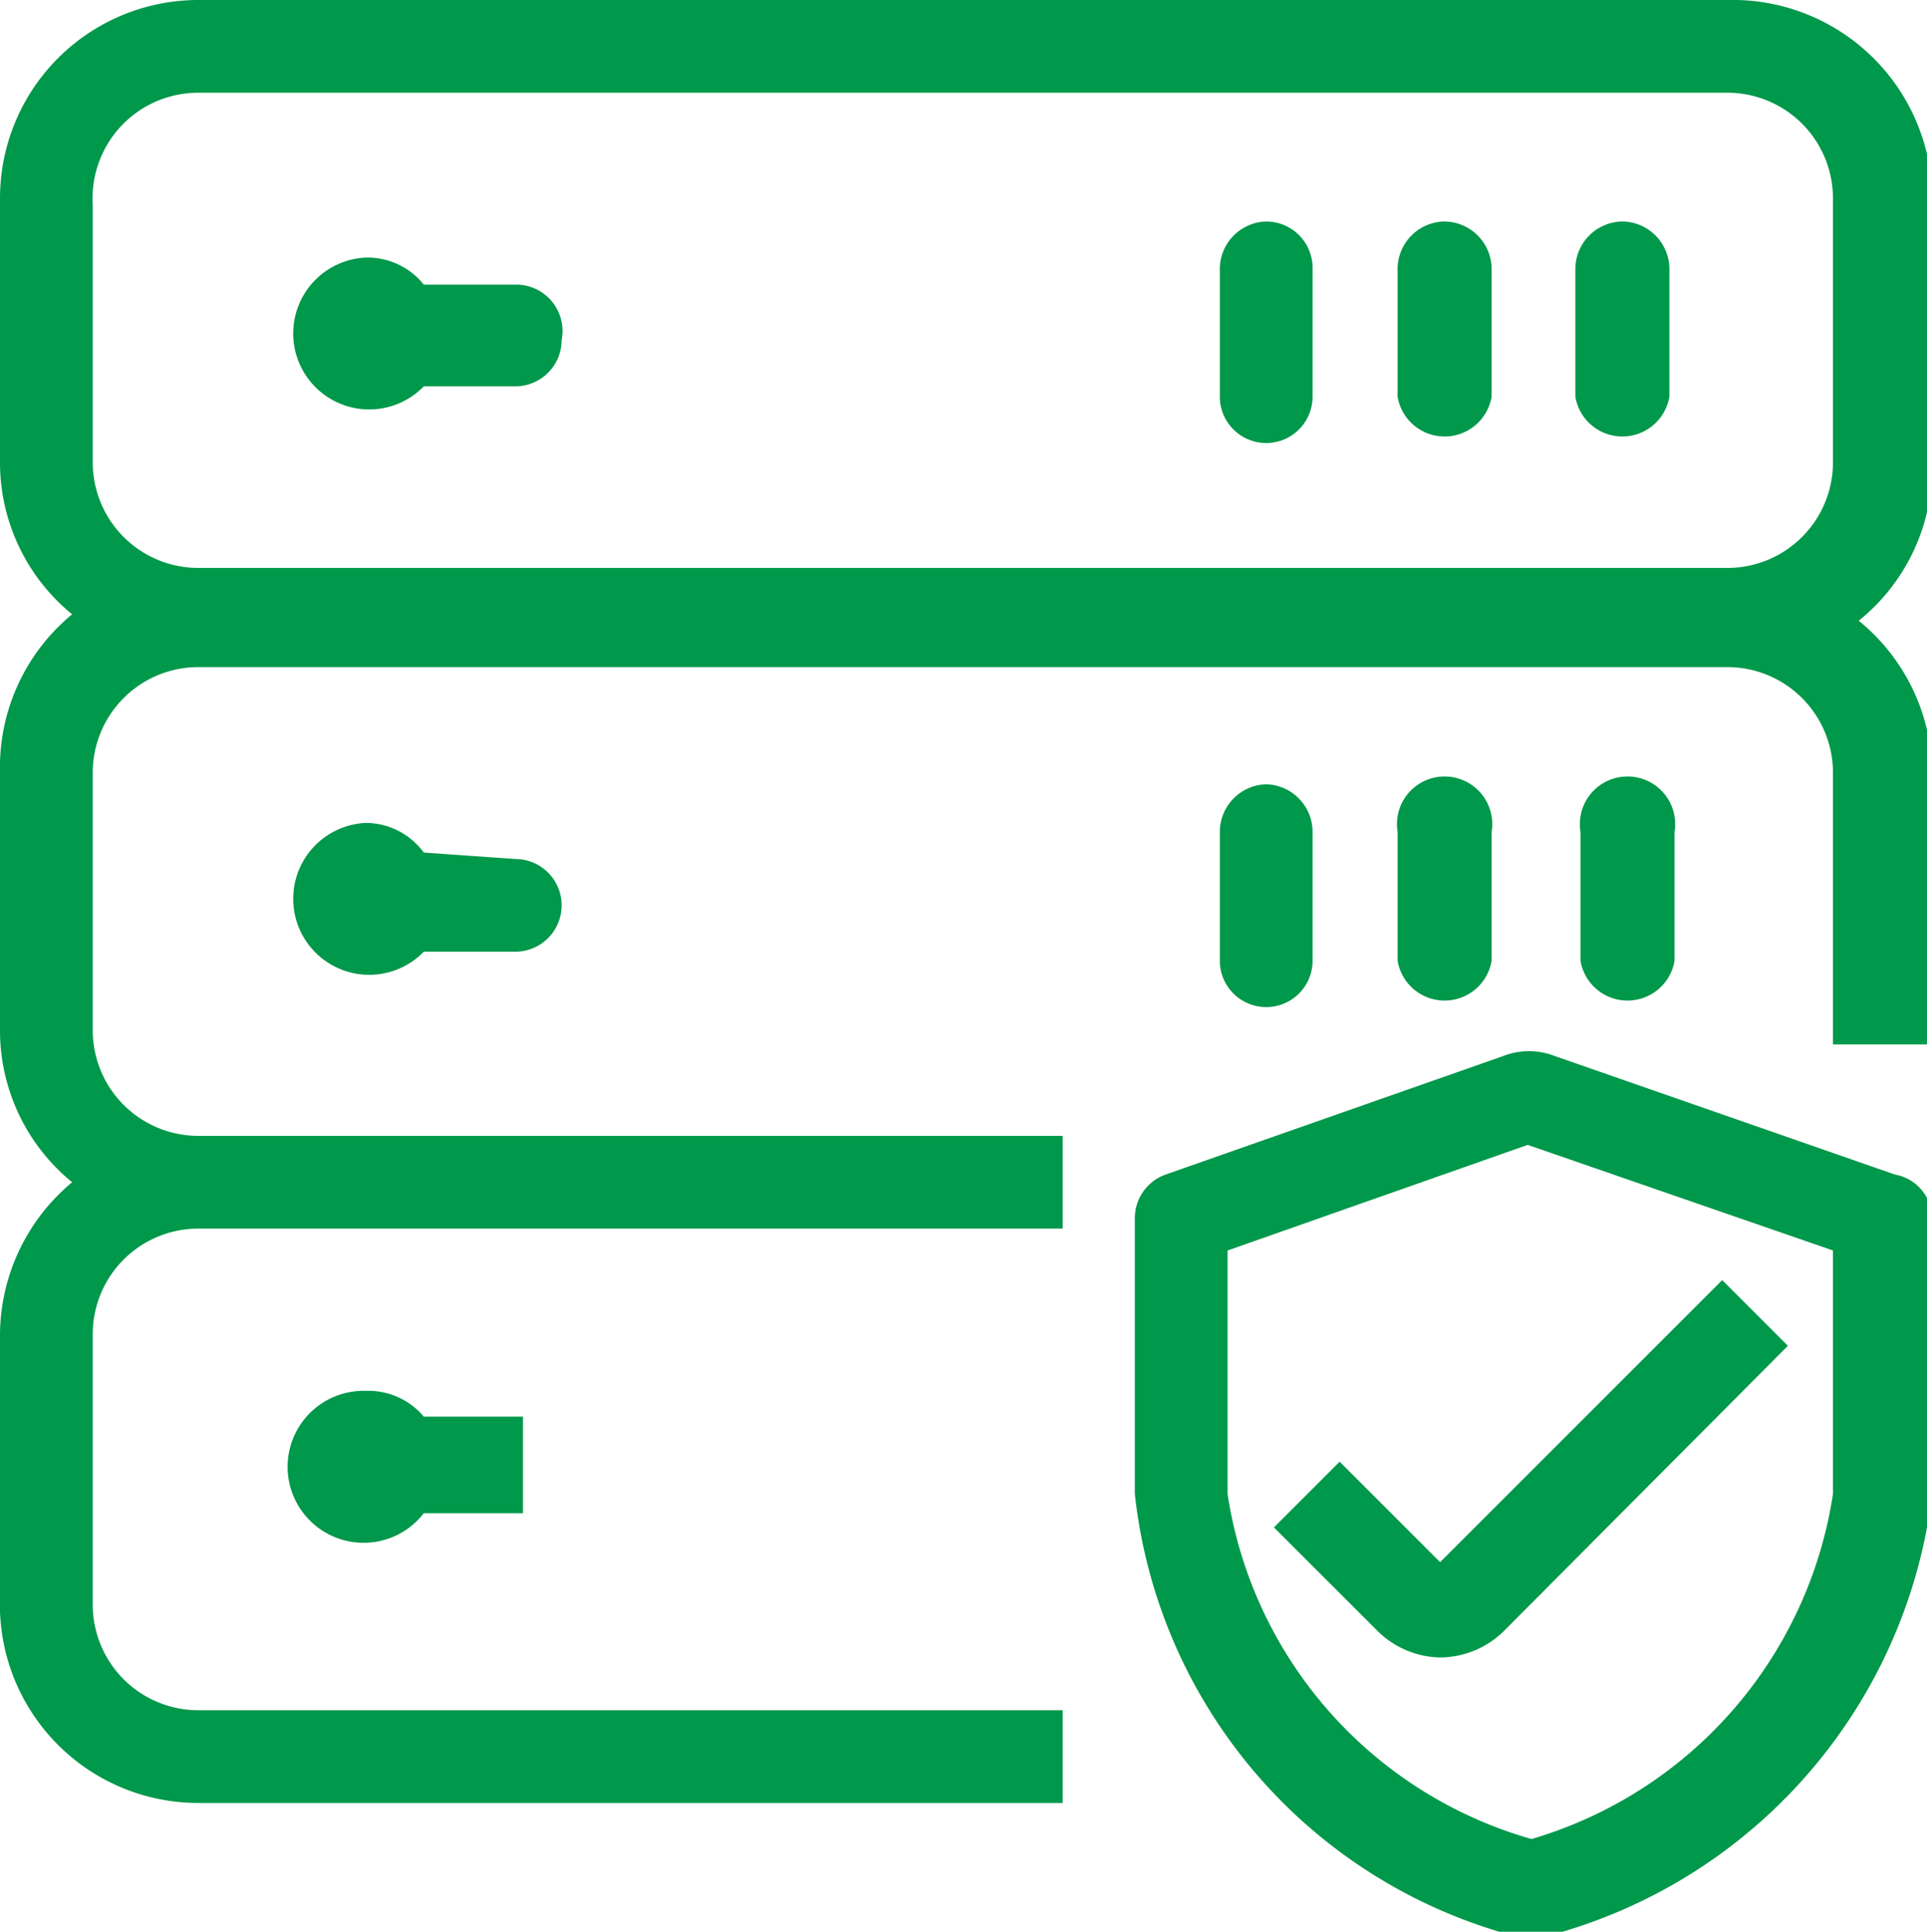
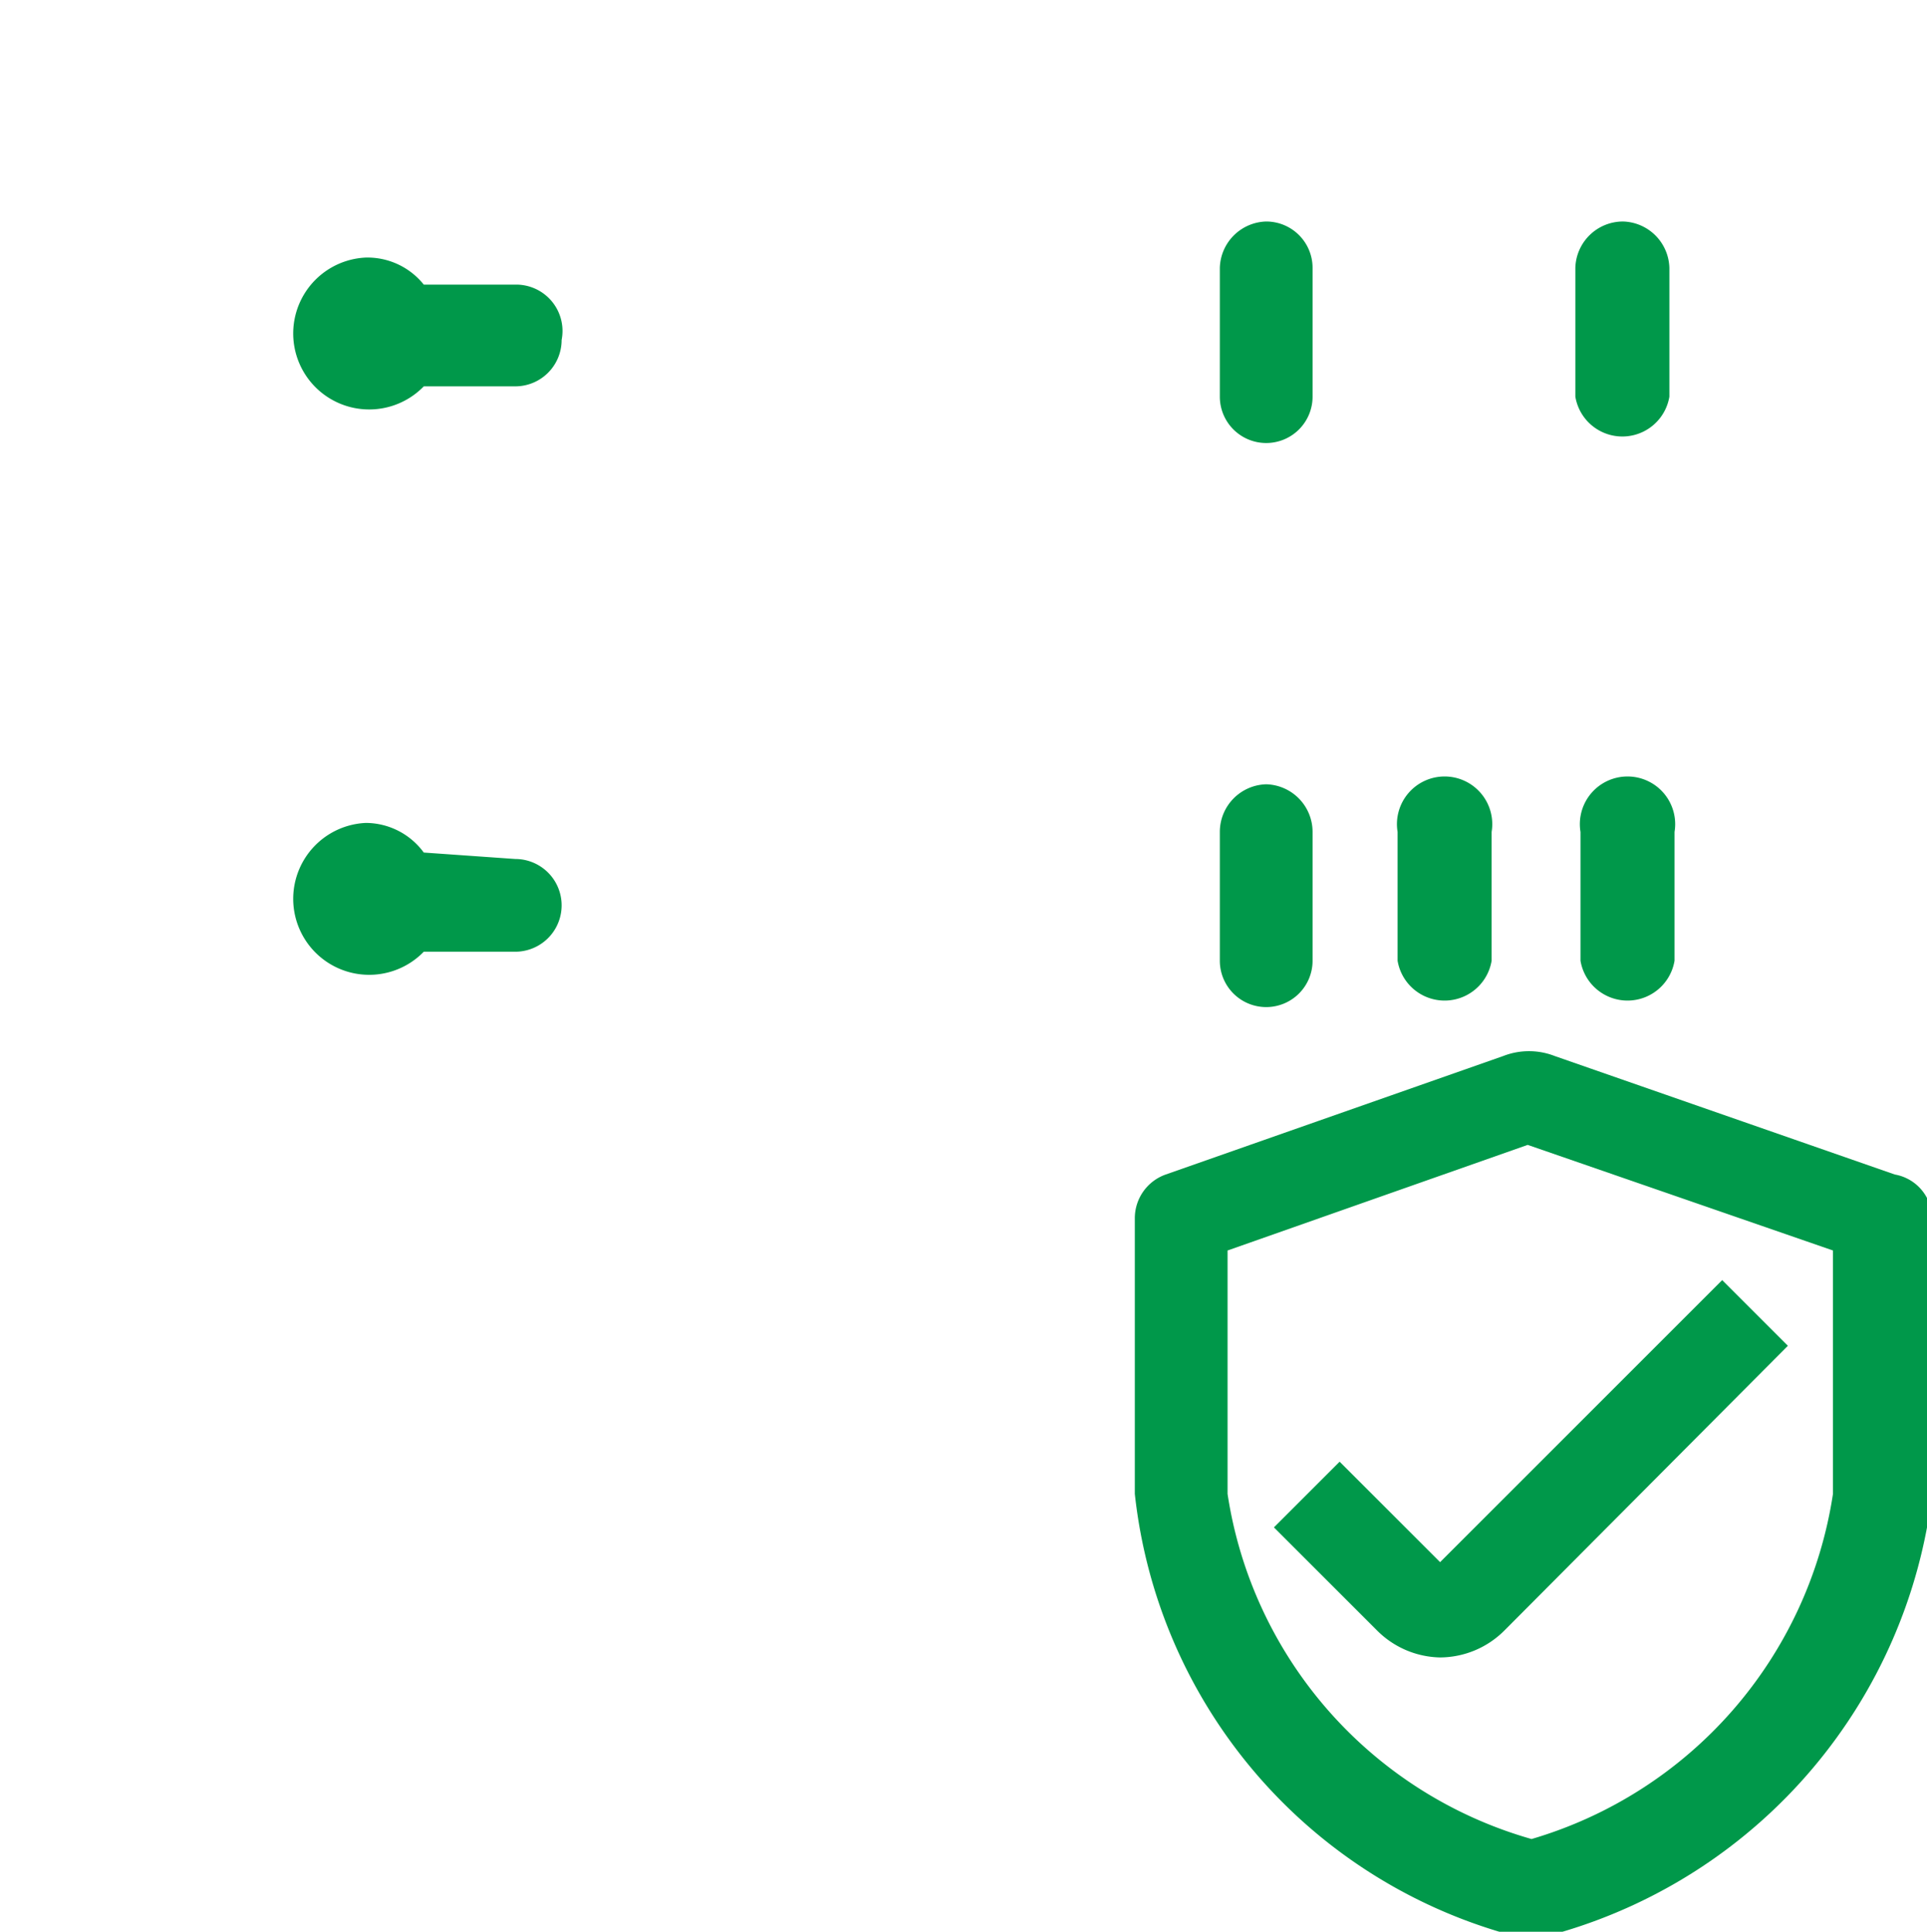
<svg xmlns="http://www.w3.org/2000/svg" viewBox="0 0 14.96 15">
  <defs>
    <style>.cls-1{fill:#00984a;}</style>
  </defs>
  <g id="Layer_2" data-name="Layer 2">
    <g id="Layer_1-2" data-name="Layer 1">
      <path class="cls-1" d="M11.18,12.87h0a.71.71,0,0,0,.5-.21l2.2-2.21-.51-.51-2.19,2.19-.78-.78-.51.51.8.8A.71.71,0,0,0,11.18,12.87Z" />
      <path class="cls-1" d="M14.71,9.12,12.07,8.2a.55.55,0,0,0-.4,0l-2.62.92a.36.36,0,0,0-.24.34V11.6A4,4,0,0,0,11.64,15a.7.7,0,0,0,.25.05.64.64,0,0,0,.24-.05A4.05,4.05,0,0,0,15,11.6V9.46A.35.35,0,0,0,14.71,9.12Zm-.48.59V11.6a3.31,3.31,0,0,1-2.34,2.68A3.3,3.3,0,0,1,9.53,11.6V9.71l2.33-.82Z" />
      <path class="cls-1" d="M3.29,6.62a.56.56,0,0,0-.45-.23.59.59,0,1,0,.45,1H4a.36.36,0,0,0,0-.72Z" />
      <path class="cls-1" d="M10.19,7.46v-1a.37.37,0,0,0-.36-.37.37.37,0,0,0-.36.37v1a.36.36,0,0,0,.36.36A.36.36,0,0,0,10.19,7.46Z" />
      <path class="cls-1" d="M11.58,7.46v-1a.37.37,0,1,0-.73,0v1a.37.37,0,0,0,.73,0Z" />
      <path class="cls-1" d="M13,7.46v-1a.37.37,0,1,0-.73,0v1a.37.37,0,0,0,.73,0Z" />
-       <path class="cls-1" d="M2.84,10.8a.59.59,0,1,0,.45.95h.77V11H3.29A.56.56,0,0,0,2.84,10.8Z" />
-       <path class="cls-1" d="M13.41,0H1.54A1.54,1.54,0,0,0,0,1.54V3.59A1.52,1.52,0,0,0,.56,4.77,1.54,1.54,0,0,0,0,6V8A1.52,1.52,0,0,0,.56,9.18,1.55,1.55,0,0,0,0,10.36v2.05A1.54,1.54,0,0,0,1.54,14H8.25v-.72H1.54a.82.82,0,0,1-.82-.82V10.36a.82.82,0,0,1,.82-.82H8.25V8.82H1.54A.82.82,0,0,1,.72,8V6a.82.82,0,0,1,.82-.82H13.41a.82.82,0,0,1,.82.82V8.11H15V6a1.54,1.54,0,0,0-.57-1.18A1.53,1.53,0,0,0,15,3.59v-2A1.55,1.55,0,0,0,13.41,0Zm.82,1.54V3.59a.82.82,0,0,1-.82.82H1.54a.82.82,0,0,1-.82-.82v-2A.82.82,0,0,1,1.54.72H13.41A.82.82,0,0,1,14.23,1.54Z" />
      <path class="cls-1" d="M4,2.21H3.29A.56.56,0,0,0,2.84,2a.59.59,0,1,0,.45,1H4a.36.36,0,0,0,.36-.36A.36.36,0,0,0,4,2.21Z" />
      <path class="cls-1" d="M9.83,1.72a.37.37,0,0,0-.36.36v1a.36.36,0,0,0,.36.36.36.36,0,0,0,.36-.36v-1A.36.36,0,0,0,9.83,1.72Z" />
-       <path class="cls-1" d="M11.21,1.72a.37.37,0,0,0-.36.36v1a.37.37,0,0,0,.73,0v-1A.37.37,0,0,0,11.21,1.72Z" />
      <path class="cls-1" d="M12.6,1.72a.37.37,0,0,0-.37.36v1a.37.37,0,0,0,.73,0v-1A.37.37,0,0,0,12.6,1.72Z" />
    </g>
  </g>
</svg>